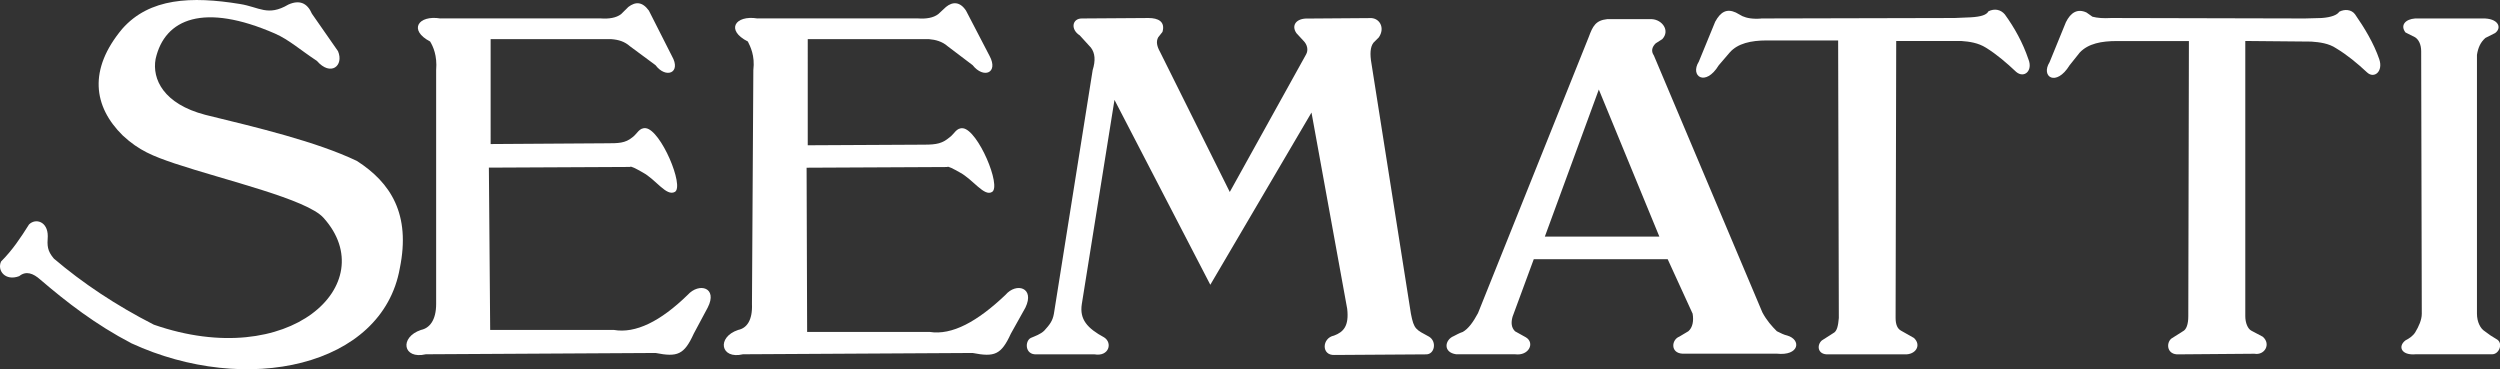
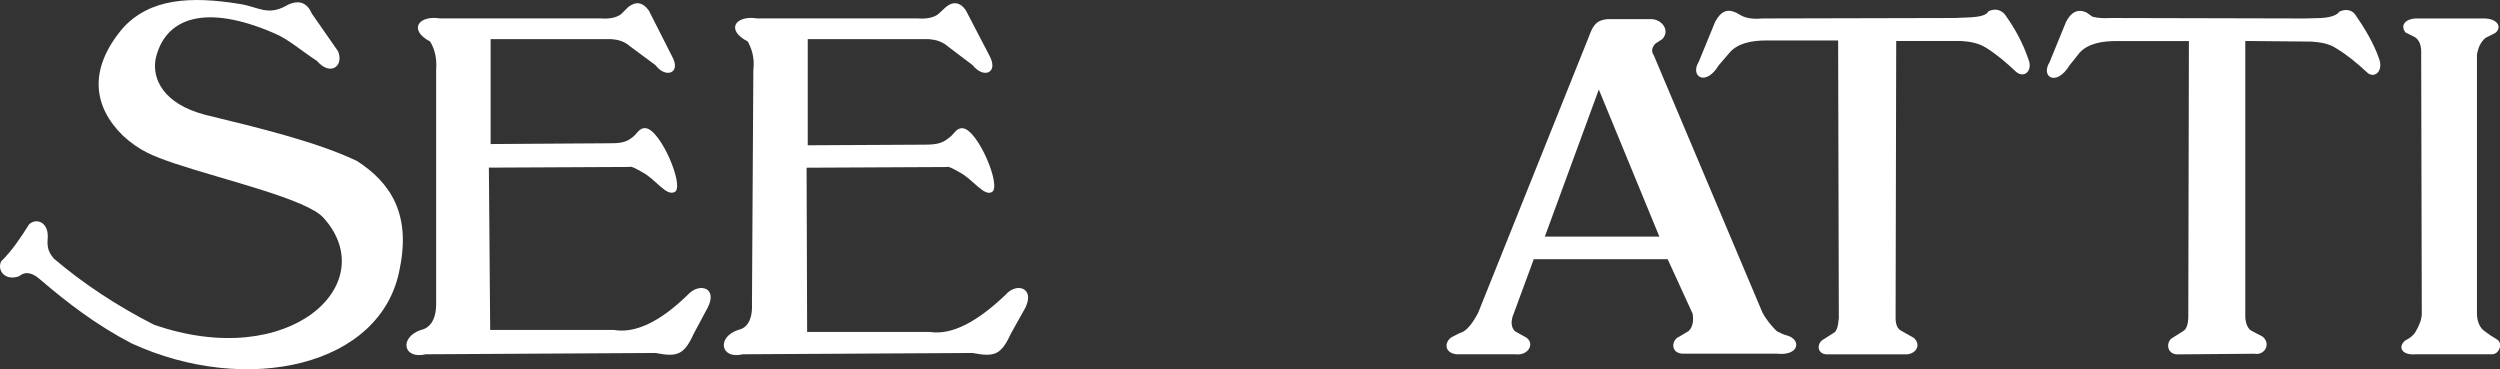
<svg xmlns="http://www.w3.org/2000/svg" id="Layer_2" data-name="Layer 2" viewBox="0 0 327.64 48.39">
  <rect x="0" y="0" width="327.64" height="48.39" fill="#333333" stroke="none" />
  <defs>
    <style>
      .cls-1 {
        fill: #fff;
        fill-rule: evenodd;
      }
    </style>
  </defs>
  <g id="Layer_1-2" data-name="Layer 1">
    <g>
      <path class="cls-1" d="M230.8,2.42l25.35-.06,2.14-.09c1.35-.08,2.07-.32,2.31-.79.8-.39,1.59-.24,2.14.4,1.27,1.75,2.37,3.73,3.09,5.87.63,1.52-.55,2.55-1.59,1.68-1.26-1.19-2.55-2.3-3.97-3.18-1.03-.64-2.14-.8-3.26-.88h-8.5l-.08,36.3c0,.88.25,1.42.72,1.67l1.68.95c1.03.95.23,2.22-1.2,2.15h-10c-1.43.08-1.57-1.2-.87-1.82l1.5-.96c.49-.23.64-.95.73-1.98l-.09-36.38h-9.36c-2.06,0-3.81.39-4.85,1.58l-1.44,1.68c-1.74,2.86-3.81,1.43-2.61-.48l2.15-5.24c.71-1.29,1.5-1.74,2.7-1.2l.87.48c.56.25,1.35.4,2.46.31" />
      <path class="cls-1" d="M276.71,2.36l25.34.06,2.22-.06c1.27-.09,2.05-.41,2.3-.82.71-.37,1.59-.31,2.07.33,1.27,1.83,2.46,3.81,3.17,5.87.56,1.6-.64,2.62-1.58,1.76-1.27-1.19-2.63-2.31-4.06-3.17-.97-.65-2.15-.8-3.26-.88l-8.65-.08v36.06c0,.86.31,1.66.8,1.91l1.49.79c1.11.96.25,2.47-1.1,2.23l-9.93.08c-1.51.08-1.68-1.44-.96-2.06l1.5-.95c.49-.23.73-.95.73-1.99l.08-36.06h-9.46c-1.98,0-3.72.32-4.84,1.5l-1.34,1.68c-1.76,2.86-3.82,1.51-2.62-.41l2.14-5.24c.63-1.27,1.51-1.82,2.7-1.27l.78.55c.65.17,1.44.23,2.47.17" />
      <path class="cls-1" d="M316.51,2.42h8.83c2.06-.06,2.61,1.2,1.66,1.91l-1.27.64c-.64.56-.96,1.27-1.11,2.22v33.92c0,1.1.47,1.97,1.02,2.3.49.39.97.71,1.53,1.03.94.48.39,1.99-.56,1.99h-10.02c-1.89.17-2.37-1.03-1.34-1.82.47-.24.96-.56,1.27-1.04.48-.79.87-1.66.87-2.45l-.08-34.41c0-.87-.32-1.51-.79-1.82l-1.27-.64c-.72-.95,0-1.74,1.27-1.83" />
      <path class="cls-1" d="M37.79.6c1.43-.64,2.47-.24,3.09,1.2l3.42,4.91c.8,1.91-.96,3.35-2.77,1.27-2.16-1.42-3.66-2.78-5.49-3.58-9.29-4.05-14.46-1.99-15.65,3.34-.47,2.62,1.03,5.88,6.52,7.31,6.83,1.67,14.53,3.5,19.86,6.04,4.45,2.86,7.07,6.99,5.63,14.05-2.29,12.96-20.17,16.77-35.18,9.85-4.69-2.45-8.49-5.39-11.92-8.33-.96-.86-1.9-1.19-2.78-.47-1.82.69-2.93-.73-2.38-1.92,1.5-1.5,2.55-3.09,3.66-4.85.87-.87,2.46-.39,2.46,1.52-.08,1.27-.08,1.91.8,2.95,3.72,3.17,8.1,6.11,13.1,8.66,17.79,6.19,30.03-5.33,22.25-13.99-2.15-2.45-12.87-4.92-19.56-7.15-2.78-.95-4.6-1.65-6.75-3.64-3.89-3.82-4.53-8.67-.08-13.99C19.6-.28,25.09-.51,31.43.52c2.55.4,3.66,1.67,6.36.08" />
      <path class="cls-1" d="M57.72,2.42c-2.93-.48-4.21,1.53-1.35,3.02.38.63.95,1.83.79,3.75v30.64c0,2.16-.88,3.18-1.99,3.41-2.85.96-2.39,3.9.64,3.19l30.11-.17c2.86.56,3.74.24,5-2.53l1.83-3.42c1.35-2.62-1.11-3.34-2.63-1.66-3.57,3.48-6.83,5.08-9.67,4.59h-16.21l-.17-21.27,18.5-.09c.08-.16.8.23,1.66.72,1.76.95,3.1,3.18,4.22,2.55,1.26-.74-1.84-8.11-3.82-8.35-.87-.08-1.1.72-1.74,1.19-.96.79-1.83.79-3.5.79l-15.09.1V5.13h15.81c.96.07,1.75.31,2.46.94l3.34,2.47c1.35,1.81,3.42,1.03,2.15-1.19l-3.02-5.96c-.87-1.19-1.75-1.19-2.69-.48l-.96.95c-.63.48-1.59.64-2.71.55h-20.97Z" />
      <path class="cls-1" d="M99.28,2.42c-2.94-.48-4.22,1.53-1.27,3.02.31.63.95,1.83.72,3.75l-.18,30.64c.09,2.16-.69,3.18-1.81,3.41-2.86.96-2.31,3.9.63,3.19l30.1-.17c2.87.56,3.74.24,5.01-2.53l1.91-3.42c1.26-2.62-1.19-3.34-2.62-1.66-3.66,3.48-6.99,5.32-9.94,4.85h-16.05l-.07-21.52,18.43-.09c.07-.16.8.23,1.67.72,1.75.95,3.17,3.18,4.2,2.55,1.27-.74-1.83-8.11-3.81-8.35-.87-.08-1.1.72-1.75,1.19-.95.79-1.66.96-3.34.96l-15.25.08V5.13h15.89c.87.07,1.75.31,2.46.94l3.26,2.47c1.43,1.81,3.41,1.03,2.23-1.19l-3.1-5.96c-.79-1.19-1.75-1.19-2.62-.48l-1.03.95c-.63.48-1.59.64-2.7.55h-20.97Z" />
-       <path class="cls-1" d="M141.52,4.65l1.45,1.59c.54.71.63,1.67.23,2.95l-5.08,31.93c-.17.95-.55,1.43-1.27,2.22-.47.46-1.2.71-1.76.95-.79.4-.79,2.22.74,2.15h7.62c1.89.32,2.38-1.5,1.26-2.22-2.22-1.2-3.25-2.37-2.93-4.38l4.28-26.75,12.56,24.23,13.26-22.57,4.68,25.73c.25,2.23-.47,3.03-1.73,3.5-1.6.32-1.68,2.63.07,2.54l12.01-.08c1.11,0,1.42-1.67.39-2.31-1.75-.95-1.99-.95-2.39-3.01l-5.16-32.72c-.24-1.35-.17-2.23.24-2.79l.71-.71c.88-1.27.07-2.62-1.19-2.53l-8.1.06c-1.51-.06-2.22.88-1.51,1.91l.95,1.03c.48.48.64,1.2.32,1.76l-10,18.03-9.14-18.36c-.4-.72-.55-1.35-.24-1.91l.56-.71c.39-1.35-.56-1.82-1.83-1.82l-8.74.06c-1.27,0-1.52,1.44-.25,2.23" />
      <path class="cls-1" d="M210.62,2.51c-1.51.16-1.89.95-2.39,2.3l-14.53,36.23c-.63,1.18-1.27,2.05-1.99,2.46-.46.15-.87.39-1.19.55-1.19.48-1.43,2.14.32,2.38h7.72c1.82.24,2.62-1.5,1.42-2.22l-1.42-.79c-.49-.48-.55-1.12-.33-1.91l2.78-7.54h17.55l3.27,7.14c.16.95,0,1.82-.56,2.3l-1.19.71c-1.03.4-1.19,2.14.41,2.23h12.38c2.94.32,3.25-1.83,1.35-2.38-.4-.08-.87-.32-1.35-.56-.64-.63-1.35-1.43-1.9-2.47l-14.22-33.67c-.39-.56-.25-1.11.24-1.59l.86-.55c1.05-1.11,0-2.54-1.35-2.62h-5.88ZM209.53,11.72l7.94,19.29h-15.01l7.08-19.29Z" />
    </g>
  </g>
</svg>